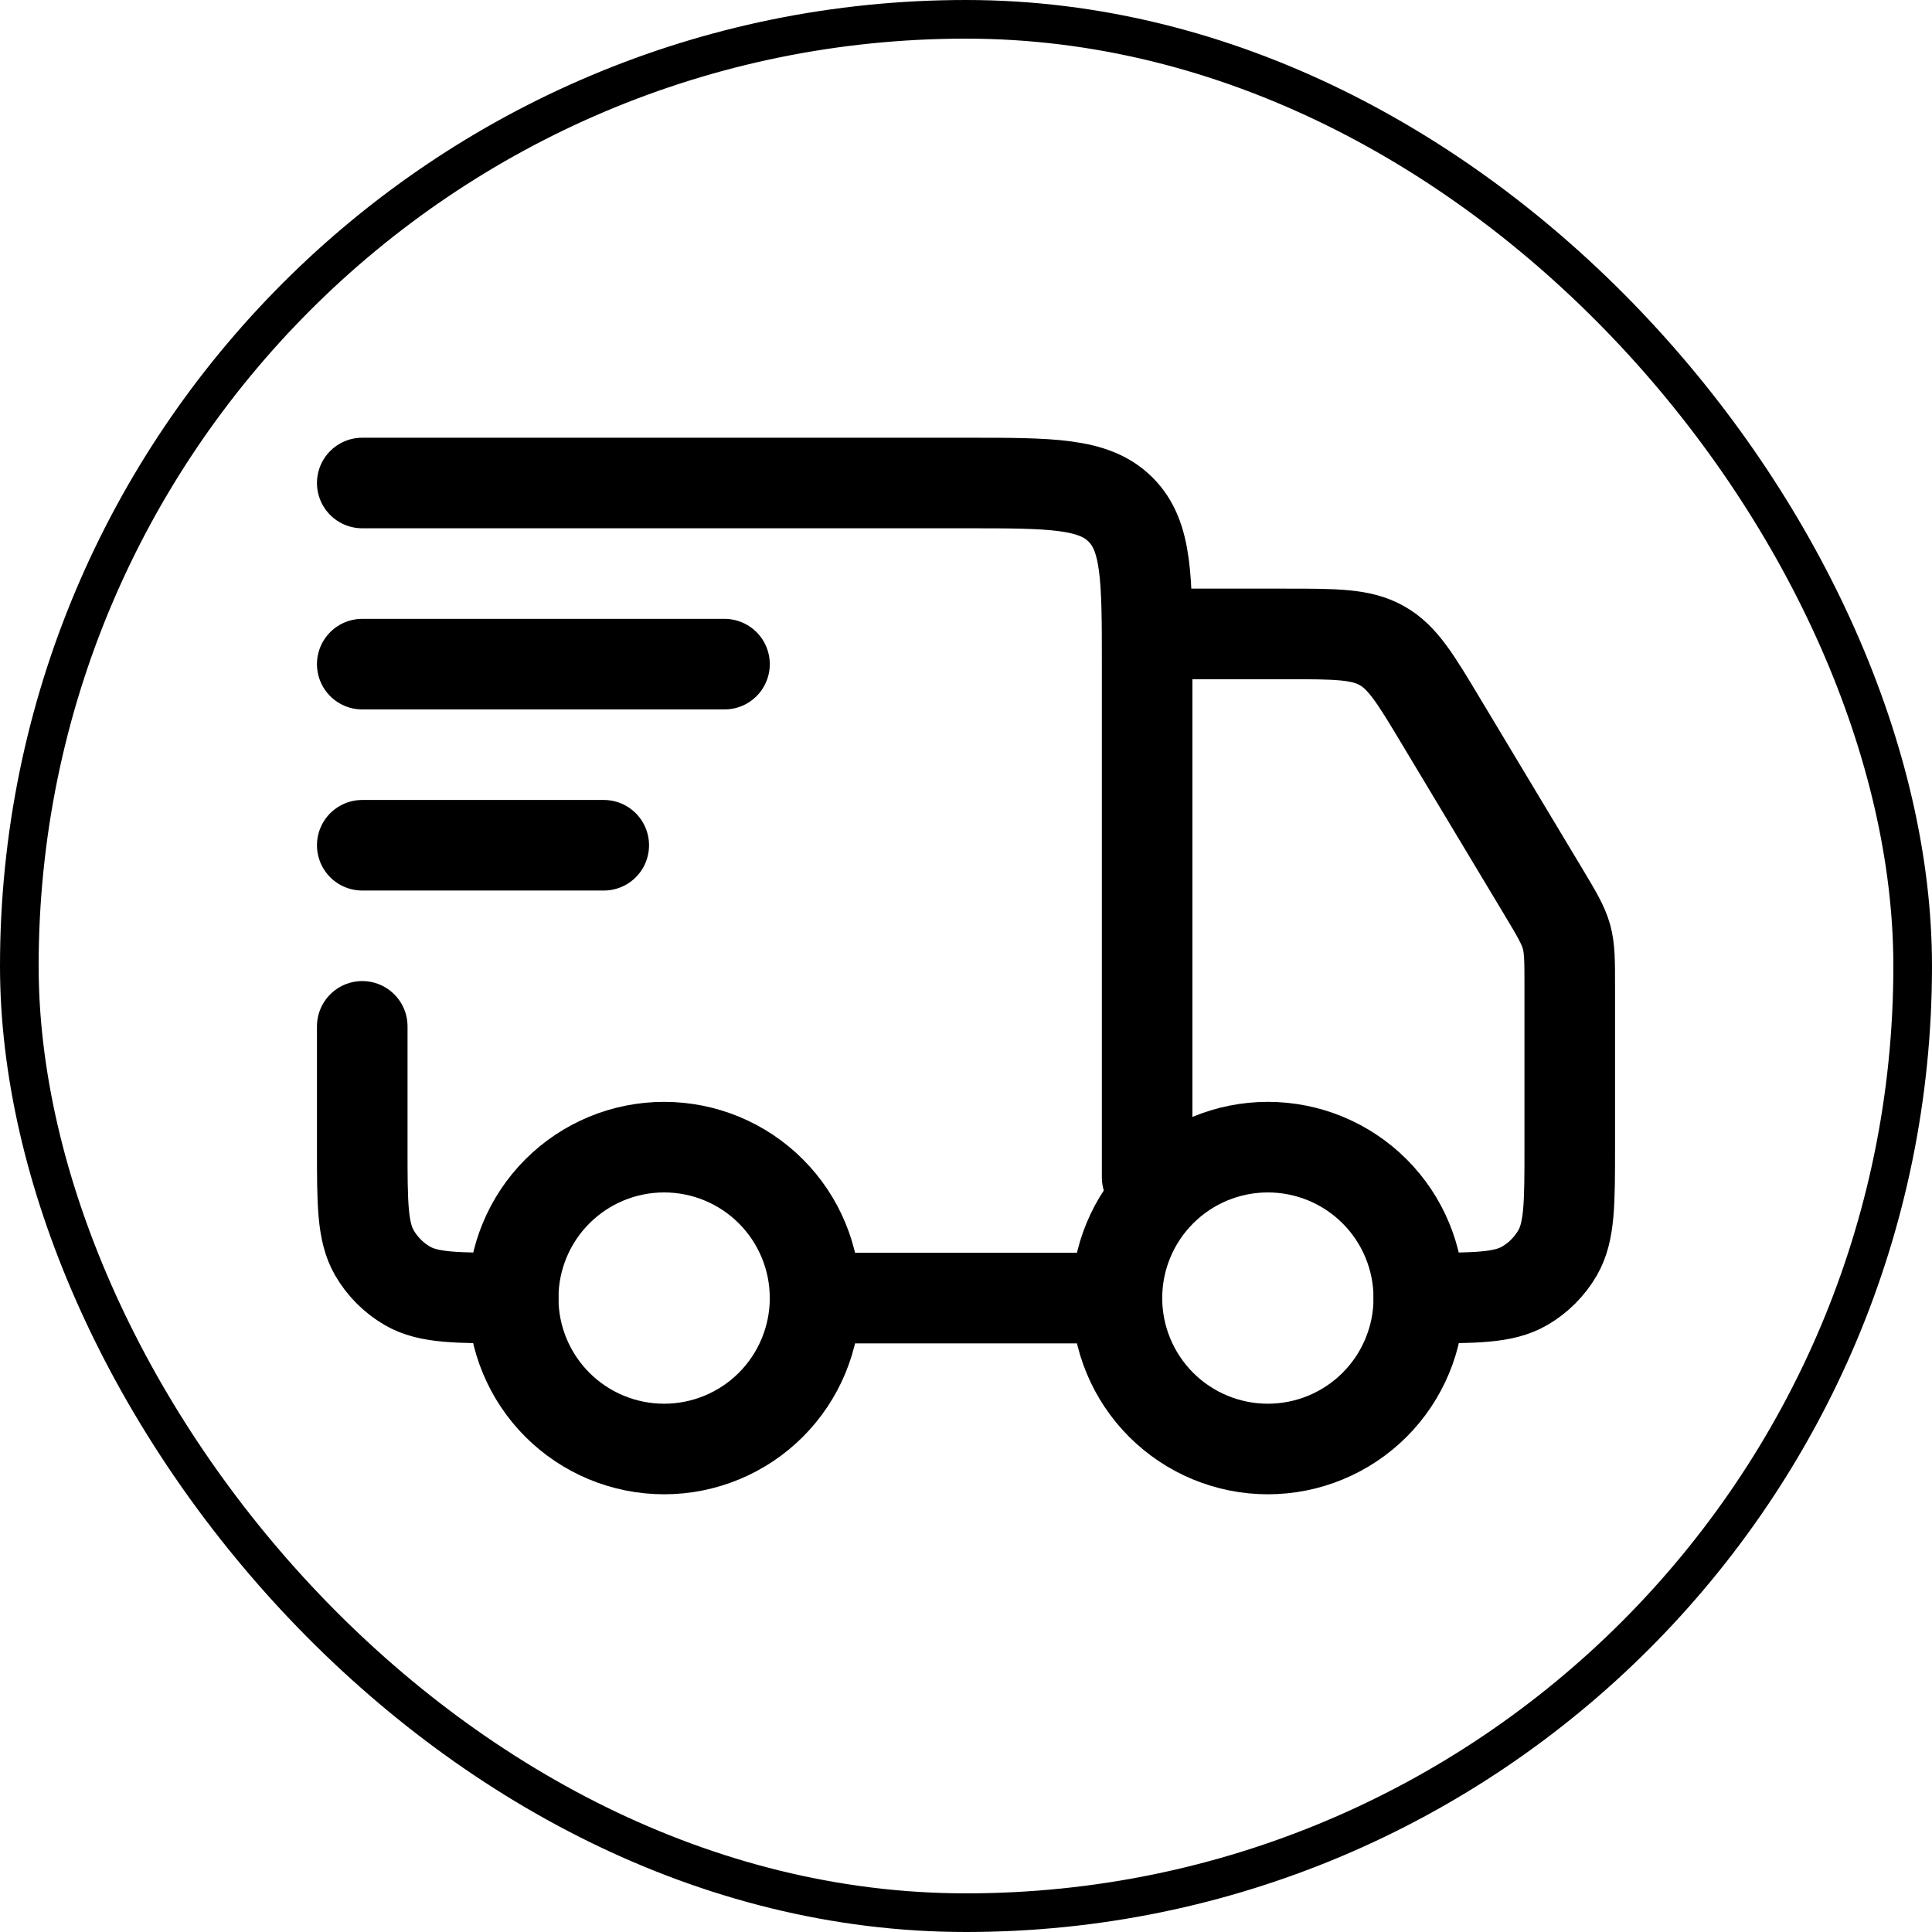
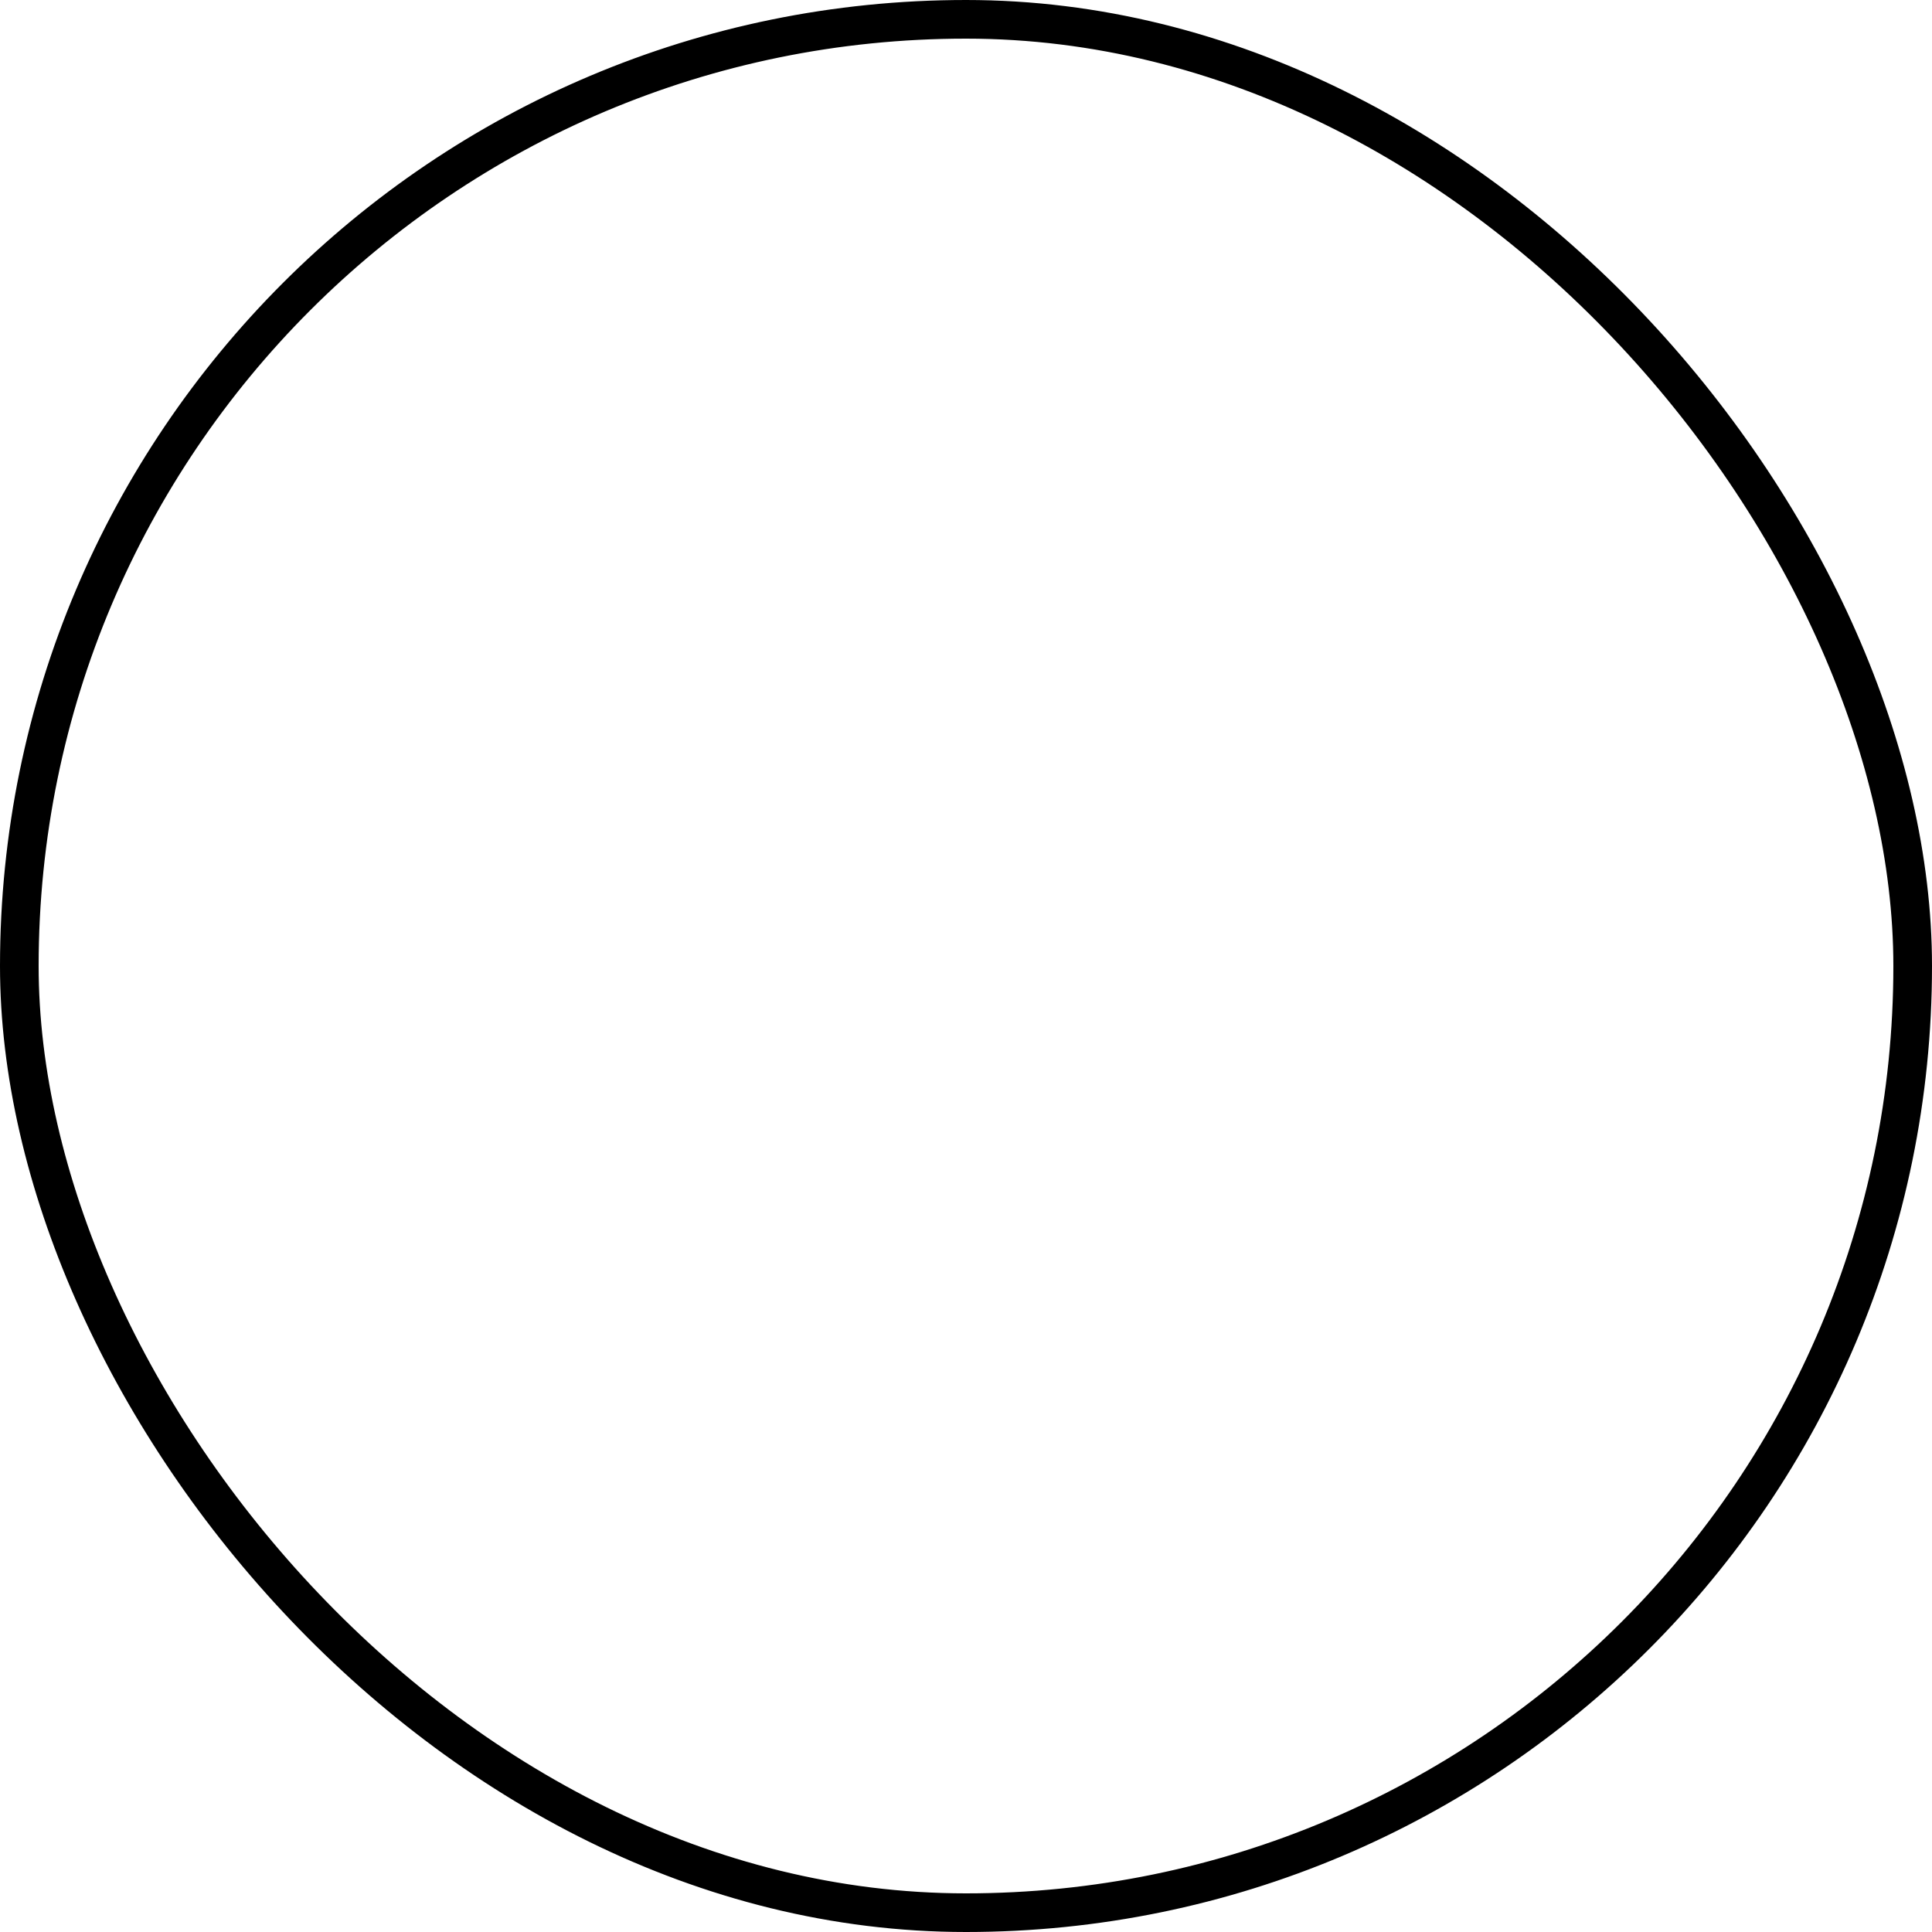
<svg xmlns="http://www.w3.org/2000/svg" width="50" height="50" viewBox="0 0 50 50" fill="none">
  <rect x="0.5" y="0.5" width="49" height="49" rx="24.5" stroke="black" />
-   <path d="M36.719 33.594C36.719 34.63 36.307 35.623 35.575 36.356C34.842 37.088 33.849 37.5 32.812 37.5C31.776 37.5 30.783 37.088 30.05 36.356C29.318 35.623 28.906 34.63 28.906 33.594C28.906 32.558 29.318 31.564 30.05 30.832C30.783 30.099 31.776 29.688 32.812 29.688C33.849 29.688 34.842 30.099 35.575 30.832C36.307 31.564 36.719 32.558 36.719 33.594ZM21.094 33.594C21.094 34.63 20.682 35.623 19.95 36.356C19.217 37.088 18.224 37.5 17.188 37.5C16.151 37.5 15.158 37.088 14.425 36.356C13.693 35.623 13.281 34.63 13.281 33.594C13.281 32.558 13.693 31.564 14.425 30.832C15.158 30.099 16.151 29.688 17.188 29.688C18.224 29.688 19.217 30.099 19.95 30.832C20.682 31.564 21.094 32.558 21.094 33.594Z" stroke="black" stroke-width="2.344" stroke-linecap="round" stroke-linejoin="round" />
-   <path d="M28.906 33.594H21.094M9.375 12.5H25C27.209 12.5 28.314 12.5 29 13.188C29.688 13.872 29.688 14.977 29.688 17.188V30.469M30.469 16.406H33.283C34.58 16.406 35.228 16.406 35.766 16.711C36.303 17.014 36.636 17.57 37.303 18.683L39.958 23.105C40.289 23.658 40.455 23.936 40.541 24.242C40.625 24.55 40.625 24.872 40.625 25.517V29.688C40.625 31.148 40.625 31.878 40.311 32.422C40.105 32.778 39.809 33.074 39.453 33.28C38.909 33.594 38.18 33.594 36.719 33.594M9.375 26.562V29.688C9.375 31.148 9.375 31.878 9.689 32.422C9.895 32.778 10.191 33.074 10.547 33.28C11.091 33.594 11.82 33.594 13.281 33.594M9.375 17.188H18.75M9.375 21.875H15.625" stroke="black" stroke-width="2.344" stroke-linecap="round" stroke-linejoin="round" />
</svg>